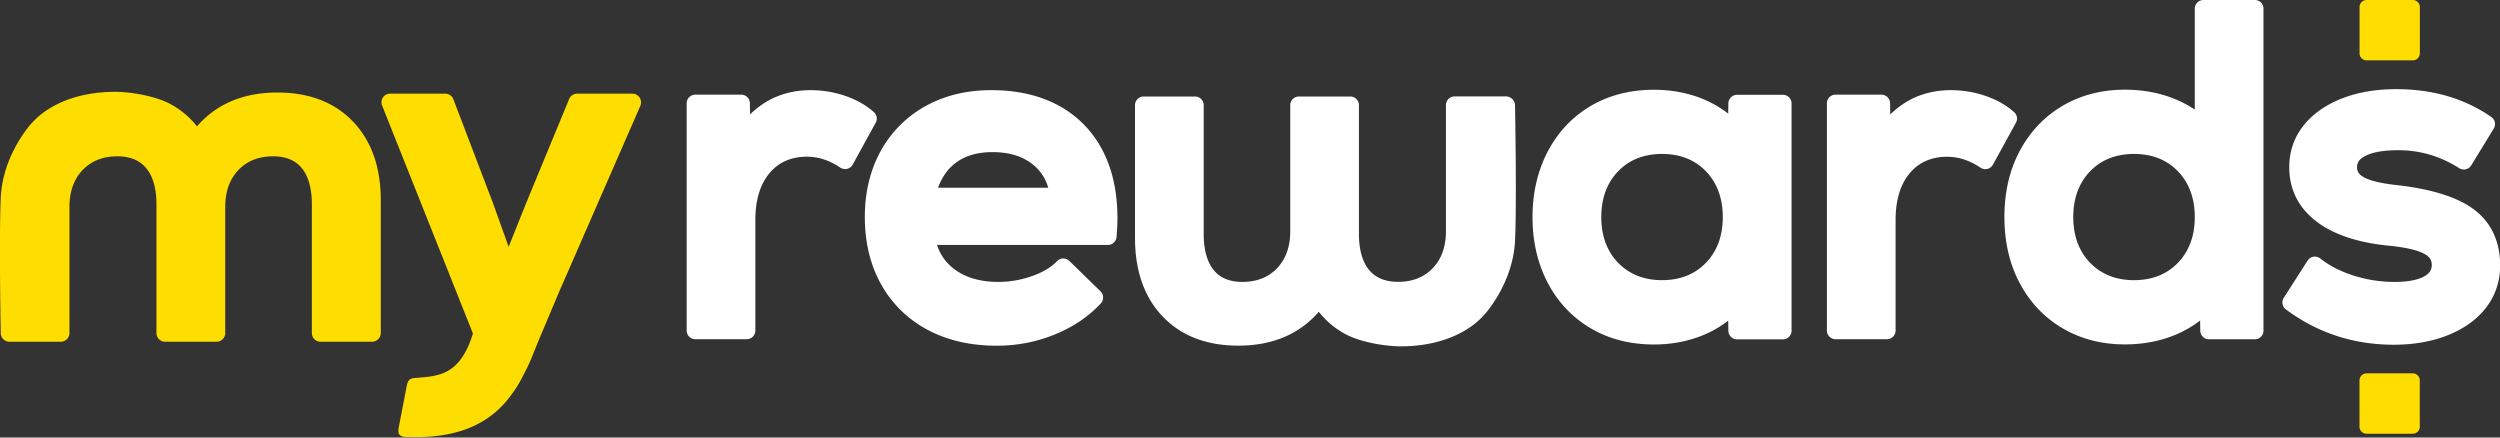
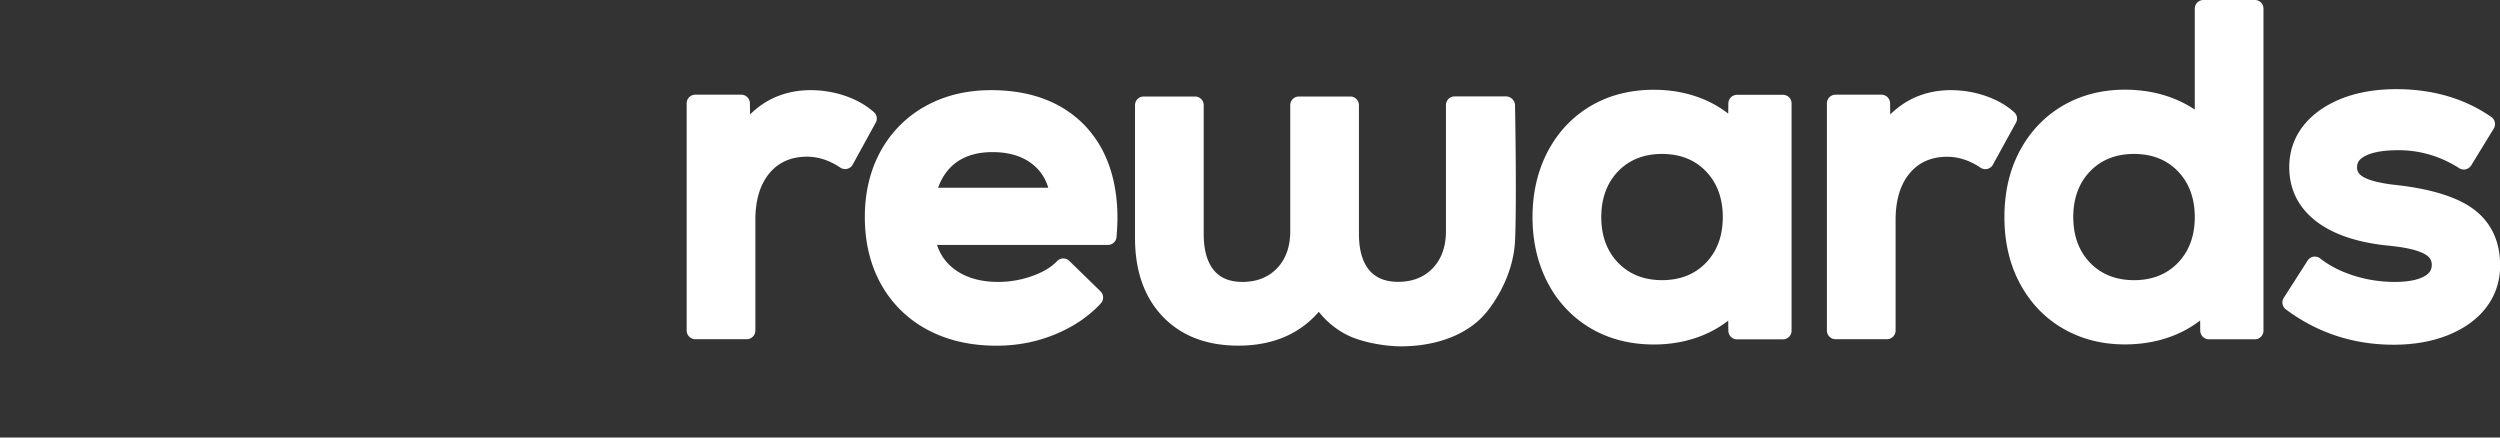
<svg xmlns="http://www.w3.org/2000/svg" width="160" height="28" viewBox="0 0 160 28" fill="none">
  <rect x="0" y="0" width="160" height="28" fill="#333333" stroke="none" />
  <g clip-path="url(#clip0_692_6356)">
    <path d="M55.935 7.183c-.488-.44-1.104-.792-1.827-1.042a6.84 6.84 0 00-2.222-.371c-1.016 0-1.94.234-2.745.689a5.48 5.48 0 00-1.138.865l-.01-.718a.557.557 0 00-.552-.548H44.5a.555.555 0 00-.553.553v14.546c0 .303.25.552.552.552h3.292a.554.554 0 00.552-.552v-7.085c0-1.271.308-2.283.914-3.002.581-.69 1.387-1.042 2.389-1.042.727 0 1.446.235 2.134.7a.562.562 0 00.44.078.546.546 0 00.352-.27l1.47-2.679a.537.537 0 00-.108-.674zm7.498-1.413c-1.578 0-2.995.347-4.21 1.026a7.276 7.276 0 00-2.863 2.88c-.67 1.218-1.011 2.636-1.011 4.215 0 1.619.351 3.07 1.04 4.303a7.307 7.307 0 002.97 2.91c1.265.679 2.75 1.021 4.426 1.021 1.304 0 2.554-.24 3.722-.719 1.177-.479 2.169-1.149 2.945-1.99a.552.552 0 00-.02-.772l-1.997-1.946a.56.56 0 00-.396-.157.544.544 0 00-.386.171c-.37.387-.903.71-1.582.949a6.411 6.411 0 01-2.194.381c-1.143 0-2.09-.278-2.813-.826-.528-.4-.894-.92-1.094-1.54h10.937a.554.554 0 00.552-.514c.039-.518.058-.919.058-1.188 0-2.533-.728-4.557-2.159-6.014-1.436-1.447-3.429-2.19-5.925-2.19zm3.654 6.244h-7.049c.225-.631.572-1.14 1.036-1.521.62-.504 1.44-.758 2.447-.758 1.06 0 1.93.264 2.579.792a2.9 2.9 0 01.987 1.487zm47.021-5.946h-2.941a.557.557 0 00-.552.547l-.009.656a6.906 6.906 0 00-1.481-.876c-.991-.43-2.095-.65-3.282-.65-1.505 0-2.863.347-4.03 1.032-1.172.69-2.1 1.672-2.755 2.914-.645 1.232-.977 2.645-.977 4.205 0 1.555.327 2.973.977 4.205a7.206 7.206 0 002.755 2.914c1.167.685 2.525 1.032 4.03 1.032 1.187 0 2.291-.22 3.282-.65a6.901 6.901 0 001.481-.876l.009.656a.556.556 0 00.552.542h2.941a.554.554 0 00.552-.552V6.62a.548.548 0 00-.552-.552zm-3.849 7.823c0 1.198-.362 2.186-1.08 2.929-.713.738-1.656 1.11-2.809 1.11-1.152 0-2.095-.377-2.808-1.11-.718-.743-1.08-1.73-1.08-2.929 0-1.198.362-2.185 1.08-2.929.713-.738 1.656-1.11 2.808-1.11 1.153 0 2.096.372 2.809 1.11.718.748 1.08 1.731 1.08 2.93zm18.65-6.708c-.488-.44-1.099-.792-1.827-1.042a6.835 6.835 0 00-2.222-.371c-1.016 0-1.94.234-2.746.689a5.69 5.69 0 00-1.138.865l-.01-.718a.56.56 0 00-.552-.548h-2.94a.555.555 0 00-.552.553v14.546c0 .303.249.552.552.552h3.292a.554.554 0 00.552-.552v-7.085c0-1.271.308-2.283.914-2.997.581-.69 1.387-1.042 2.388-1.042.728 0 1.446.235 2.135.7a.576.576 0 00.439.078.56.56 0 00.352-.27l1.47-2.679a.542.542 0 00-.107-.68zM144.315 0h-3.297a.555.555 0 00-.552.553v6.459a7.26 7.26 0 00-1.427-.734c-.923-.357-1.949-.538-3.053-.538-1.465 0-2.794.343-3.956 1.017-1.163.68-2.091 1.648-2.755 2.88-.66 1.228-.992 2.655-.992 4.254 0 1.6.332 3.027.992 4.254.664 1.237 1.592 2.205 2.755 2.88 1.162.675 2.491 1.017 3.956 1.017 1.207 0 2.326-.22 3.322-.65a6.89 6.89 0 001.5-.88l.009.66a.556.556 0 00.552.543h2.941c.303 0 .552-.25.552-.553V.552a.547.547 0 00-.547-.552zm-3.849 13.891c0 1.198-.362 2.186-1.08 2.93-.713.737-1.656 1.11-2.808 1.11-1.153 0-2.096-.377-2.809-1.11-.718-.744-1.08-1.732-1.08-2.93 0-1.198.362-2.185 1.08-2.929.713-.738 1.656-1.11 2.809-1.11 1.152 0 2.095.372 2.808 1.11.718.748 1.08 1.731 1.08 2.93zm17.844-.503c-1.055-.783-2.731-1.301-4.978-1.55-.977-.108-1.67-.28-2.066-.504-.288-.166-.415-.352-.415-.626 0-.323.156-.538.527-.728.469-.245 1.182-.367 2.13-.367 1.378 0 2.682.386 3.879 1.149a.557.557 0 00.425.073.58.58 0 00.346-.25l1.441-2.356a.551.551 0 00-.156-.743c-1.695-1.179-3.742-1.78-6.081-1.78-1.3 0-2.472.2-3.483.597-1.041.41-1.866.992-2.452 1.73-.606.763-.914 1.663-.914 2.67 0 1.433.596 2.606 1.764 3.491 1.108.836 2.681 1.35 4.674 1.536 1.041.107 1.783.283 2.218.523.322.176.464.386.464.694 0 .328-.142.553-.479.739-.425.234-1.055.357-1.88.357a8.65 8.65 0 01-2.628-.401c-.836-.264-1.554-.631-2.15-1.1a.557.557 0 00-.434-.113.557.557 0 00-.372.244l-1.529 2.387a.555.555 0 00.137.743c2.013 1.5 4.328 2.259 6.893 2.259 1.299 0 2.471-.206 3.487-.616 1.041-.42 1.861-1.013 2.438-1.766.591-.772.894-1.686.894-2.708-.01-1.54-.577-2.748-1.7-3.584zM96.39 6.17h-3.297a.555.555 0 00-.552.553v8.068c0 .988-.283 1.785-.845 2.372-.557.581-1.3.875-2.218.875-.806 0-1.426-.25-1.841-.743-.44-.524-.665-1.306-.665-2.323V6.728a.555.555 0 00-.551-.552h-3.293a.555.555 0 00-.552.552v8.068c0 .988-.283 1.785-.845 2.372-.557.581-1.304.875-2.218.875-.8 0-1.416-.25-1.822-.743-.434-.524-.654-1.306-.654-2.328V6.728a.555.555 0 00-.552-.552h-3.292a.555.555 0 00-.552.552v8.508c0 2.103.596 3.79 1.773 5.022 1.182 1.237 2.808 1.863 4.84 1.863 2.174 0 3.903-.729 5.15-2.166a5.39 5.39 0 001.694 1.423c.957.518 2.516.787 3.561.787 2.3 0 4.274-.768 5.407-2.103.074-.083 1.774-2.024 1.896-4.655.112-2.43.01-8.058 0-8.693a.588.588 0 00-.572-.543z" fill="#fff" />
-     <path d="M24.37 21.313v-8.507c0-2.098-.596-3.79-1.774-5.022-1.182-1.237-2.813-1.863-4.84-1.863-2.174 0-3.903.729-5.149 2.166a5.39 5.39 0 00-1.695-1.423c-.957-.518-2.515-.787-3.56-.787-2.302 0-4.275.768-5.408 2.102C1.87 8.063.17 10.004.049 12.634c-.108 2.342-.02 7.652 0 8.694a.556.556 0 00.551.543h3.293c.303 0 .552-.25.552-.553V13.25c0-.987.283-1.784.845-2.371.557-.582 1.3-.875 2.218-.875.805 0 1.426.25 1.841.748.44.523.664 1.305.664 2.322v8.244c0 .303.25.553.552.553h3.298c.302 0 .552-.25.552-.553V13.25c0-.987.283-1.784.845-2.371.556-.582 1.304-.875 2.217-.875.806 0 1.417.25 1.827.743.435.523.655 1.306.655 2.327v8.244c0 .303.249.553.552.553h3.292a.56.56 0 00.567-.558zm130.501-17.9c0 .25-.201.45-.45.45h-2.96a.451.451 0 01-.449-.45V.45c0-.245.2-.45.449-.45h2.96c.245 0 .45.2.45.45v2.963zM40.934 6.244a.55.55 0 00-.464-.25h-3.53a.552.552 0 00-.513.342l-2.74 6.63-1.134 2.832-1.011-2.822-2.525-6.625a.562.562 0 00-.518-.357h-3.532a.542.542 0 00-.459.245.548.548 0 00-.054.513l5.813 14.59c-.81 2.665-2.188 2.729-3.605 2.841-.151.01-.337.02-.454.118-.117.093-.171.366-.171.366l-.528 2.743s-.049.27.04.387c.087.117.21.161.38.166 3.327.156 5.442-.841 6.751-2.64a7.13 7.13 0 00.806-1.301c.47-.875.577-1.242 1.03-2.337.24-.567.685-1.628 1.232-2.924l5.236-11.99a.577.577 0 00-.049-.527zm113.932 18.101c0-.244-.2-.45-.45-.45h-2.96a.452.452 0 00-.449.45v2.963c0 .245.2.45.449.45h2.96c.245 0 .45-.2.45-.45v-2.963z" fill="#FEDD00" />
  </g>
  <defs>
    <clipPath id="clip0_692_6356">
      <path fill="#fff" d="M0 0h160v27.978H0z" />
    </clipPath>
  </defs>
</svg>